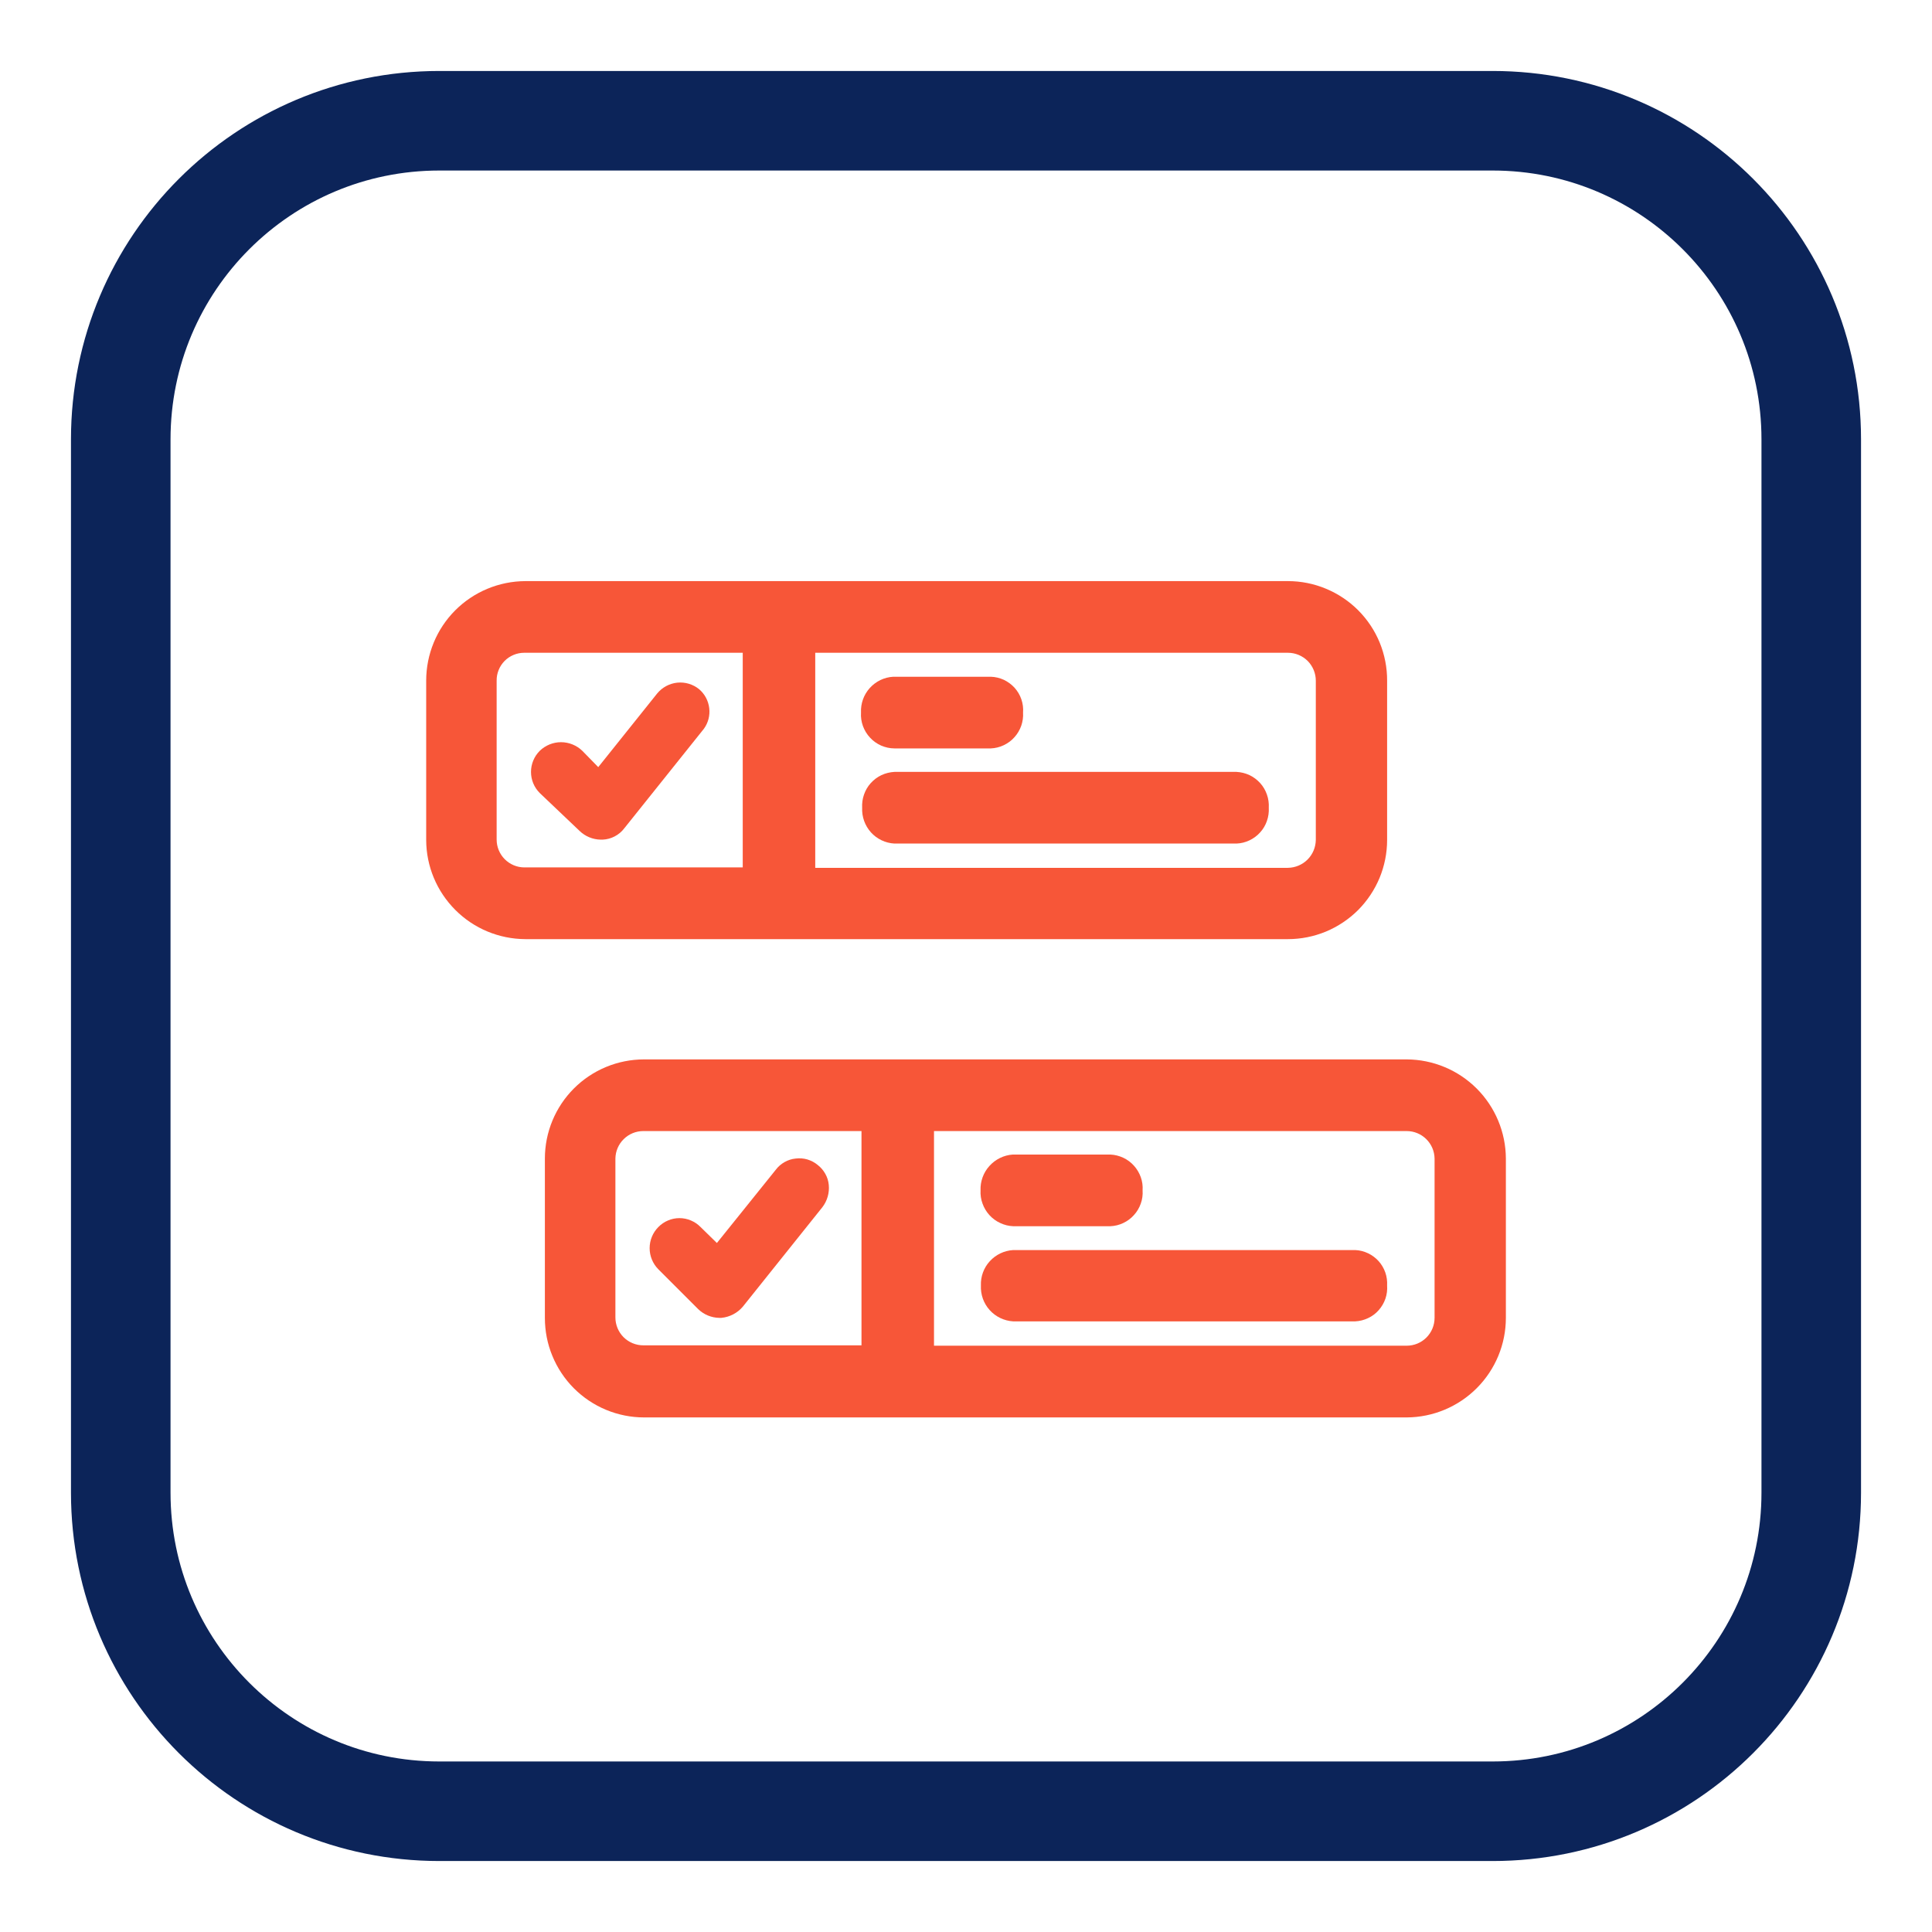
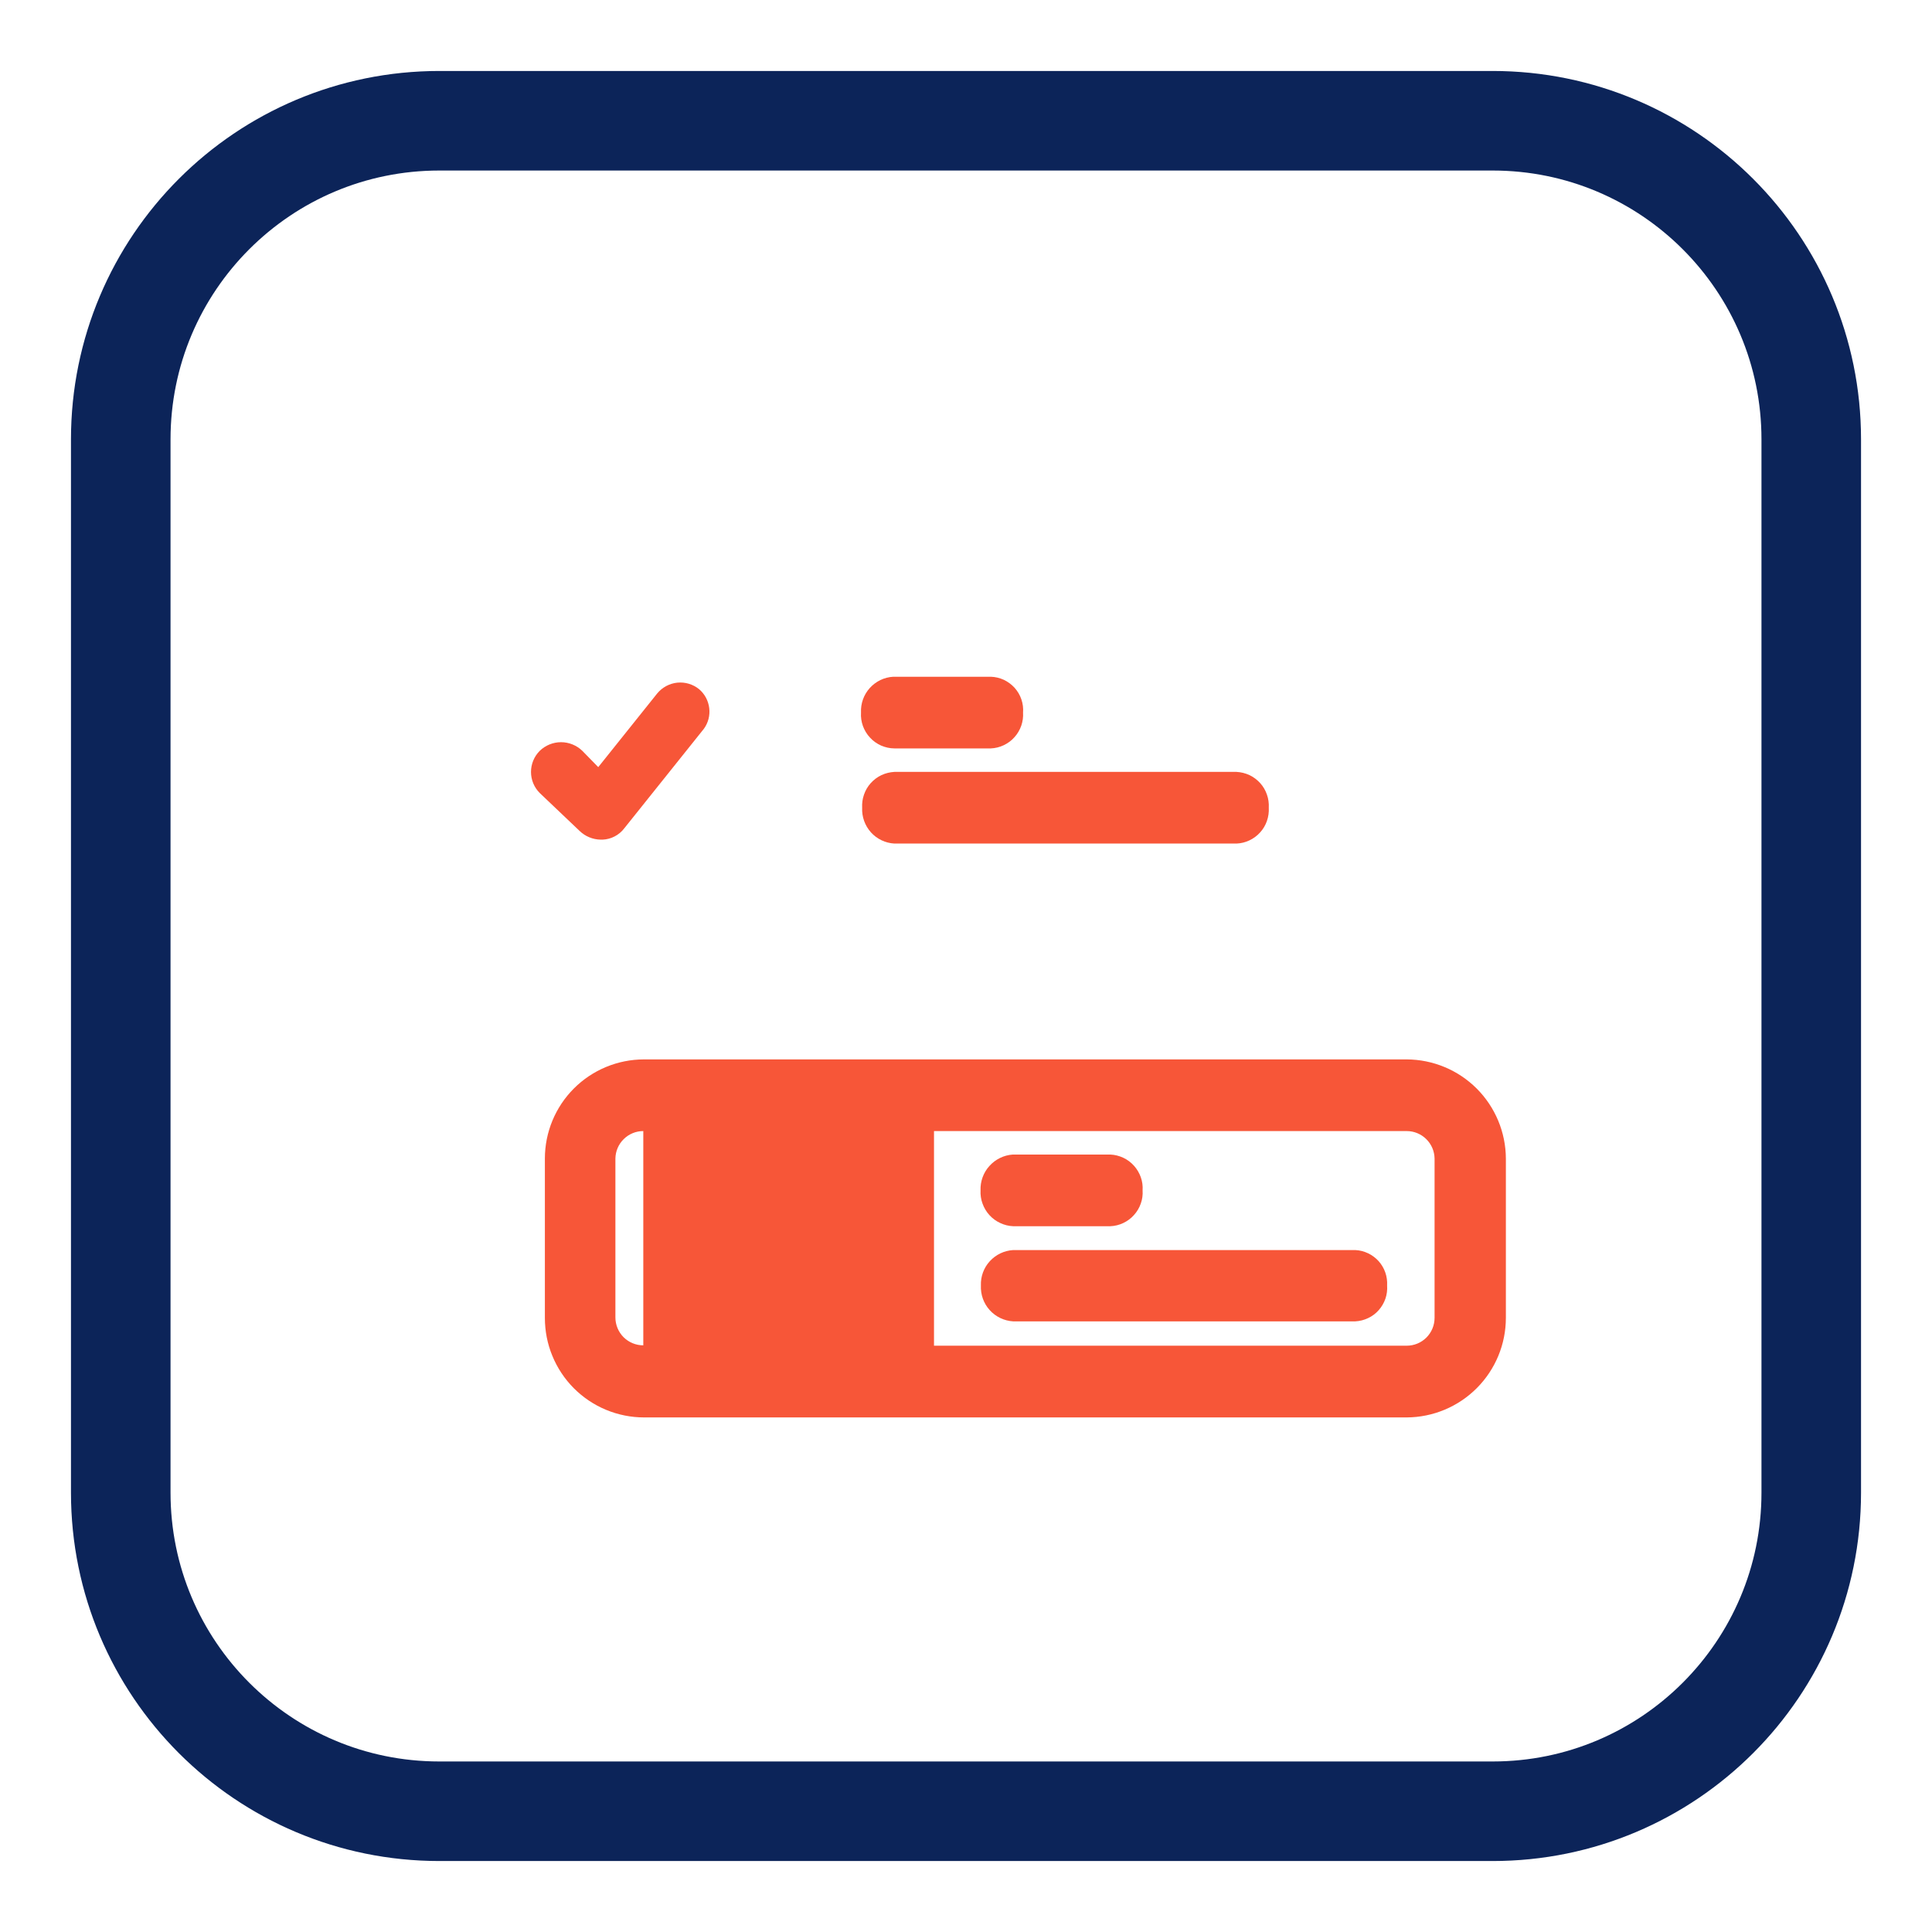
<svg xmlns="http://www.w3.org/2000/svg" width="32" height="32" viewBox="0 0 32 32" fill="none">
  <path d="M24.723 2H7.277C4.362 2 2 4.362 2 7.277V24.723C2 27.637 4.362 30 7.277 30H24.723C27.637 30 30 27.637 30 24.723V7.277C30 4.362 27.637 2 24.723 2Z" stroke="#0C2459" stroke-width="1.649" stroke-miterlimit="10" />
-   <path d="M21.332 9.625H8.701C8.265 9.627 7.847 9.801 7.539 10.11C7.231 10.419 7.059 10.838 7.059 11.274V13.912C7.06 14.348 7.234 14.764 7.542 15.072C7.849 15.38 8.266 15.553 8.701 15.555H21.332C21.548 15.555 21.762 15.512 21.961 15.43C22.16 15.347 22.341 15.226 22.494 15.074C22.646 14.921 22.767 14.74 22.85 14.541C22.932 14.342 22.975 14.128 22.975 13.912V11.274C22.976 11.058 22.934 10.844 22.852 10.643C22.77 10.443 22.649 10.262 22.496 10.108C22.343 9.955 22.162 9.834 21.962 9.751C21.763 9.668 21.549 9.625 21.332 9.625ZM13.503 10.812H21.332C21.455 10.812 21.572 10.861 21.659 10.947C21.745 11.034 21.794 11.152 21.794 11.274V13.912C21.792 14.034 21.743 14.151 21.657 14.237C21.571 14.323 21.454 14.372 21.332 14.374H13.503V10.812ZM8.226 11.274C8.225 11.214 8.236 11.154 8.259 11.098C8.281 11.042 8.315 10.991 8.357 10.948C8.399 10.905 8.45 10.871 8.505 10.848C8.561 10.824 8.621 10.812 8.681 10.812H12.302V14.367H8.681C8.56 14.366 8.444 14.316 8.359 14.23C8.274 14.144 8.226 14.027 8.226 13.906V11.274Z" fill="#F75638" />
  <path d="M9.599 13.762C9.693 13.853 9.818 13.905 9.949 13.907H9.982C10.051 13.904 10.119 13.886 10.18 13.854C10.242 13.822 10.296 13.777 10.338 13.722L11.657 12.073C11.73 11.974 11.762 11.85 11.747 11.728C11.732 11.605 11.672 11.493 11.578 11.414C11.476 11.332 11.347 11.294 11.217 11.307C11.087 11.321 10.968 11.385 10.885 11.486L9.909 12.706L9.645 12.436C9.551 12.345 9.424 12.293 9.292 12.293C9.161 12.293 9.034 12.345 8.94 12.436C8.847 12.529 8.795 12.655 8.795 12.786C8.795 12.917 8.847 13.042 8.94 13.135L9.599 13.762Z" fill="#F75638" />
  <path d="M14.815 12.396H16.411C16.485 12.393 16.558 12.375 16.625 12.343C16.692 12.311 16.753 12.267 16.802 12.211C16.852 12.156 16.89 12.091 16.915 12.021C16.939 11.951 16.95 11.877 16.945 11.803C16.951 11.728 16.941 11.653 16.917 11.583C16.893 11.512 16.854 11.447 16.805 11.392C16.755 11.337 16.694 11.292 16.627 11.26C16.559 11.229 16.486 11.211 16.411 11.209H14.795C14.646 11.217 14.506 11.285 14.406 11.396C14.306 11.507 14.254 11.653 14.261 11.803C14.256 11.878 14.267 11.954 14.293 12.026C14.319 12.097 14.359 12.163 14.411 12.218C14.462 12.274 14.525 12.318 14.594 12.349C14.664 12.379 14.739 12.396 14.815 12.396Z" fill="#F75638" />
  <path d="M20.481 12.785H14.815C14.74 12.789 14.668 12.807 14.6 12.838C14.533 12.87 14.473 12.915 14.423 12.97C14.373 13.025 14.335 13.09 14.311 13.16C14.286 13.23 14.276 13.305 14.28 13.379C14.273 13.528 14.325 13.674 14.425 13.786C14.525 13.897 14.665 13.964 14.815 13.972H20.481C20.555 13.969 20.628 13.951 20.695 13.919C20.762 13.887 20.822 13.843 20.872 13.787C20.922 13.732 20.96 13.668 20.984 13.598C21.009 13.527 21.019 13.453 21.015 13.379C21.019 13.305 21.009 13.23 20.984 13.16C20.96 13.09 20.922 13.025 20.872 12.97C20.822 12.915 20.762 12.87 20.695 12.838C20.628 12.807 20.555 12.789 20.481 12.785Z" fill="#F75638" />
-   <path d="M23.299 17.547H10.668C10.232 17.547 9.814 17.72 9.506 18.028C9.198 18.336 9.025 18.754 9.025 19.189V21.828C9.025 22.044 9.066 22.258 9.149 22.458C9.231 22.658 9.352 22.84 9.504 22.993C9.657 23.146 9.838 23.268 10.038 23.351C10.238 23.434 10.452 23.477 10.668 23.477H23.299C23.735 23.475 24.153 23.3 24.461 22.991C24.769 22.682 24.942 22.264 24.942 21.828V19.189C24.94 18.754 24.766 18.337 24.459 18.03C24.151 17.722 23.734 17.549 23.299 17.547ZM15.47 18.734H23.299C23.421 18.734 23.537 18.782 23.623 18.867C23.71 18.952 23.759 19.068 23.761 19.189V21.828C23.761 21.95 23.712 22.068 23.626 22.154C23.539 22.241 23.422 22.289 23.299 22.289H15.47V18.734ZM10.193 19.189C10.195 19.068 10.244 18.952 10.331 18.867C10.417 18.782 10.533 18.734 10.655 18.734H14.269V22.283H10.655C10.532 22.283 10.415 22.234 10.328 22.148C10.242 22.061 10.193 21.944 10.193 21.821V19.189Z" fill="#F75638" />
+   <path d="M23.299 17.547H10.668C10.232 17.547 9.814 17.72 9.506 18.028C9.198 18.336 9.025 18.754 9.025 19.189V21.828C9.025 22.044 9.066 22.258 9.149 22.458C9.231 22.658 9.352 22.84 9.504 22.993C9.657 23.146 9.838 23.268 10.038 23.351C10.238 23.434 10.452 23.477 10.668 23.477H23.299C23.735 23.475 24.153 23.3 24.461 22.991C24.769 22.682 24.942 22.264 24.942 21.828V19.189C24.94 18.754 24.766 18.337 24.459 18.03C24.151 17.722 23.734 17.549 23.299 17.547ZM15.47 18.734H23.299C23.421 18.734 23.537 18.782 23.623 18.867C23.71 18.952 23.759 19.068 23.761 19.189V21.828C23.761 21.95 23.712 22.068 23.626 22.154C23.539 22.241 23.422 22.289 23.299 22.289H15.47V18.734ZM10.193 19.189C10.195 19.068 10.244 18.952 10.331 18.867C10.417 18.782 10.533 18.734 10.655 18.734V22.283H10.655C10.532 22.283 10.415 22.234 10.328 22.148C10.242 22.061 10.193 21.944 10.193 21.821V19.189Z" fill="#F75638" />
  <path d="M11.564 21.683C11.658 21.774 11.783 21.826 11.914 21.828H11.947C12.085 21.815 12.213 21.749 12.303 21.643L13.622 19.994C13.702 19.889 13.74 19.757 13.727 19.625C13.721 19.56 13.701 19.497 13.669 19.441C13.637 19.384 13.594 19.334 13.543 19.295C13.493 19.253 13.435 19.223 13.372 19.204C13.31 19.186 13.245 19.181 13.18 19.189C13.115 19.195 13.053 19.215 12.996 19.247C12.939 19.279 12.889 19.322 12.85 19.374L11.874 20.588L11.604 20.324C11.558 20.277 11.504 20.24 11.444 20.215C11.384 20.189 11.319 20.176 11.254 20.176C11.189 20.176 11.124 20.189 11.064 20.215C11.004 20.24 10.95 20.277 10.904 20.324C10.812 20.417 10.76 20.542 10.76 20.673C10.76 20.805 10.812 20.93 10.904 21.023L11.564 21.683Z" fill="#F75638" />
  <path d="M16.782 20.31H18.391C18.465 20.307 18.538 20.289 18.605 20.257C18.673 20.225 18.733 20.18 18.782 20.125C18.832 20.07 18.87 20.006 18.895 19.935C18.92 19.865 18.93 19.791 18.925 19.717C18.93 19.642 18.92 19.568 18.895 19.498C18.87 19.428 18.832 19.363 18.782 19.308C18.733 19.253 18.673 19.208 18.605 19.176C18.538 19.145 18.465 19.126 18.391 19.123H16.775C16.626 19.133 16.488 19.201 16.388 19.312C16.288 19.422 16.235 19.568 16.241 19.717C16.237 19.791 16.248 19.866 16.274 19.936C16.299 20.006 16.338 20.071 16.388 20.126C16.438 20.181 16.499 20.226 16.567 20.257C16.634 20.289 16.707 20.307 16.782 20.31Z" fill="#F75638" />
  <path d="M22.447 20.705H16.781C16.633 20.714 16.494 20.78 16.394 20.89C16.294 20.999 16.241 21.144 16.247 21.292C16.24 21.442 16.292 21.588 16.392 21.699C16.492 21.81 16.632 21.877 16.781 21.886H22.447C22.521 21.882 22.593 21.864 22.66 21.832C22.727 21.801 22.787 21.756 22.836 21.7C22.885 21.645 22.923 21.58 22.947 21.51C22.971 21.44 22.98 21.366 22.975 21.292C22.979 21.219 22.969 21.145 22.945 21.076C22.921 21.007 22.883 20.943 22.834 20.888C22.785 20.834 22.725 20.789 22.659 20.758C22.592 20.726 22.52 20.708 22.447 20.705Z" fill="#F75638" />
</svg>